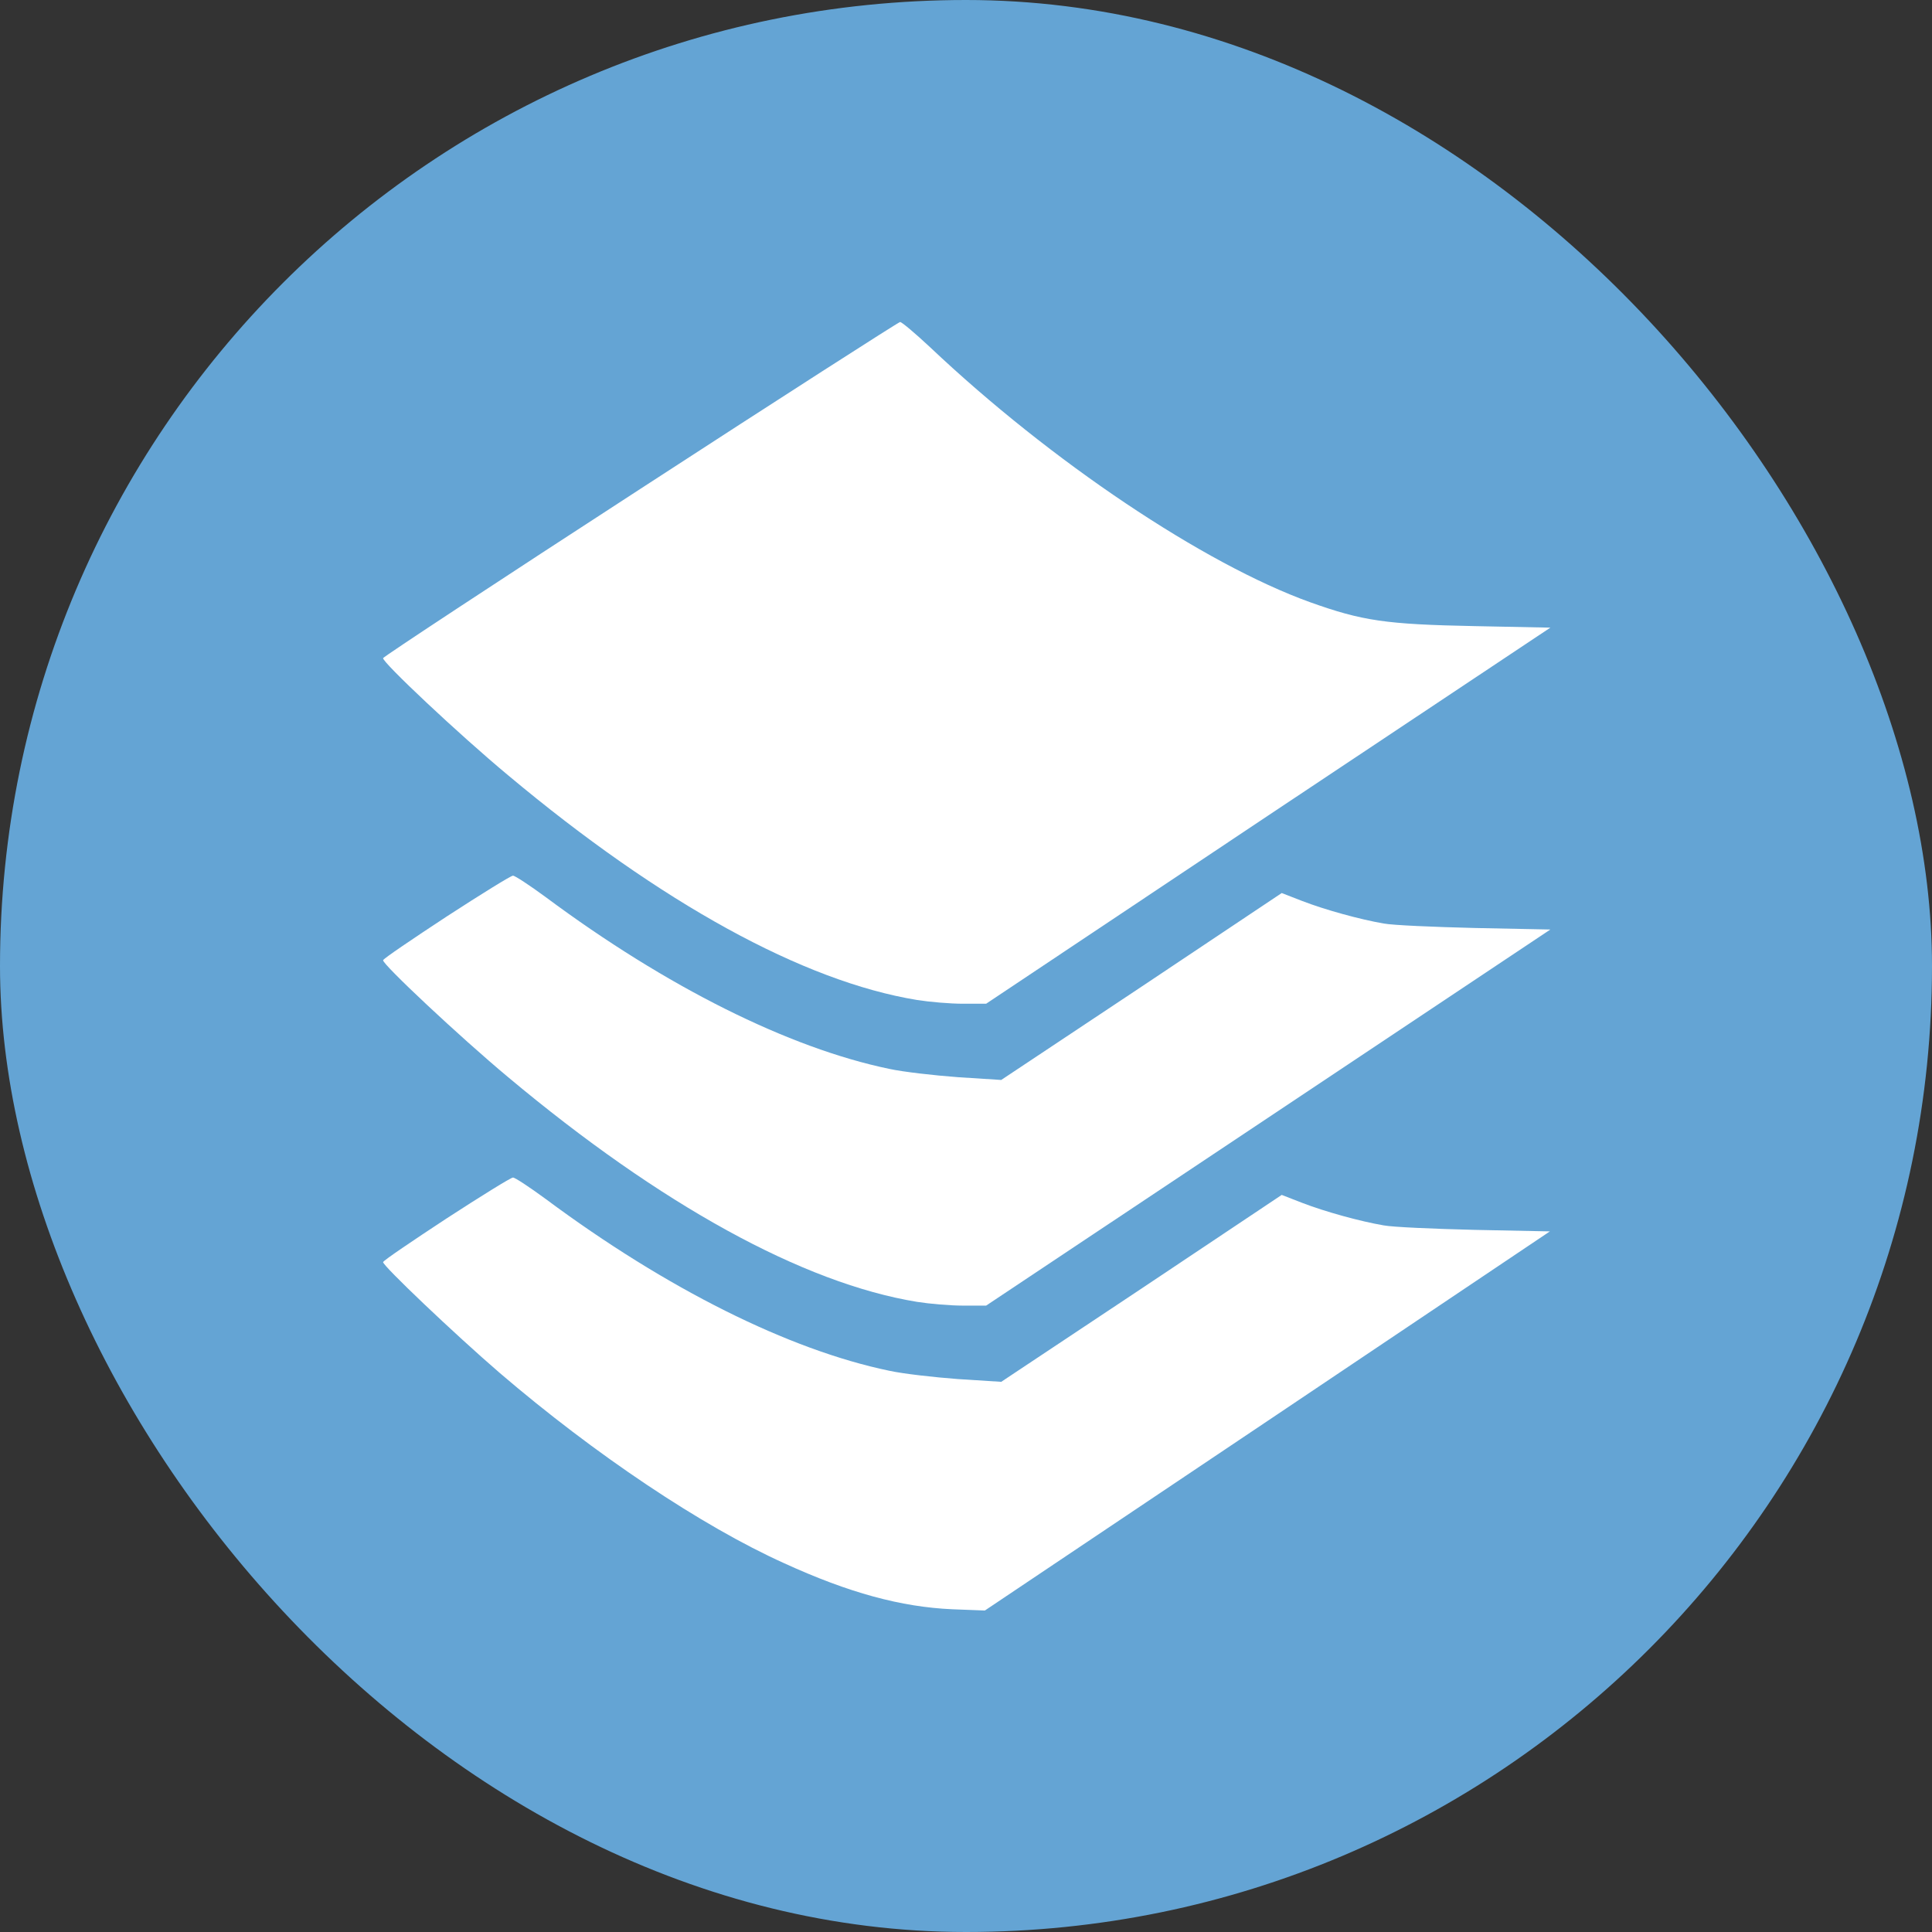
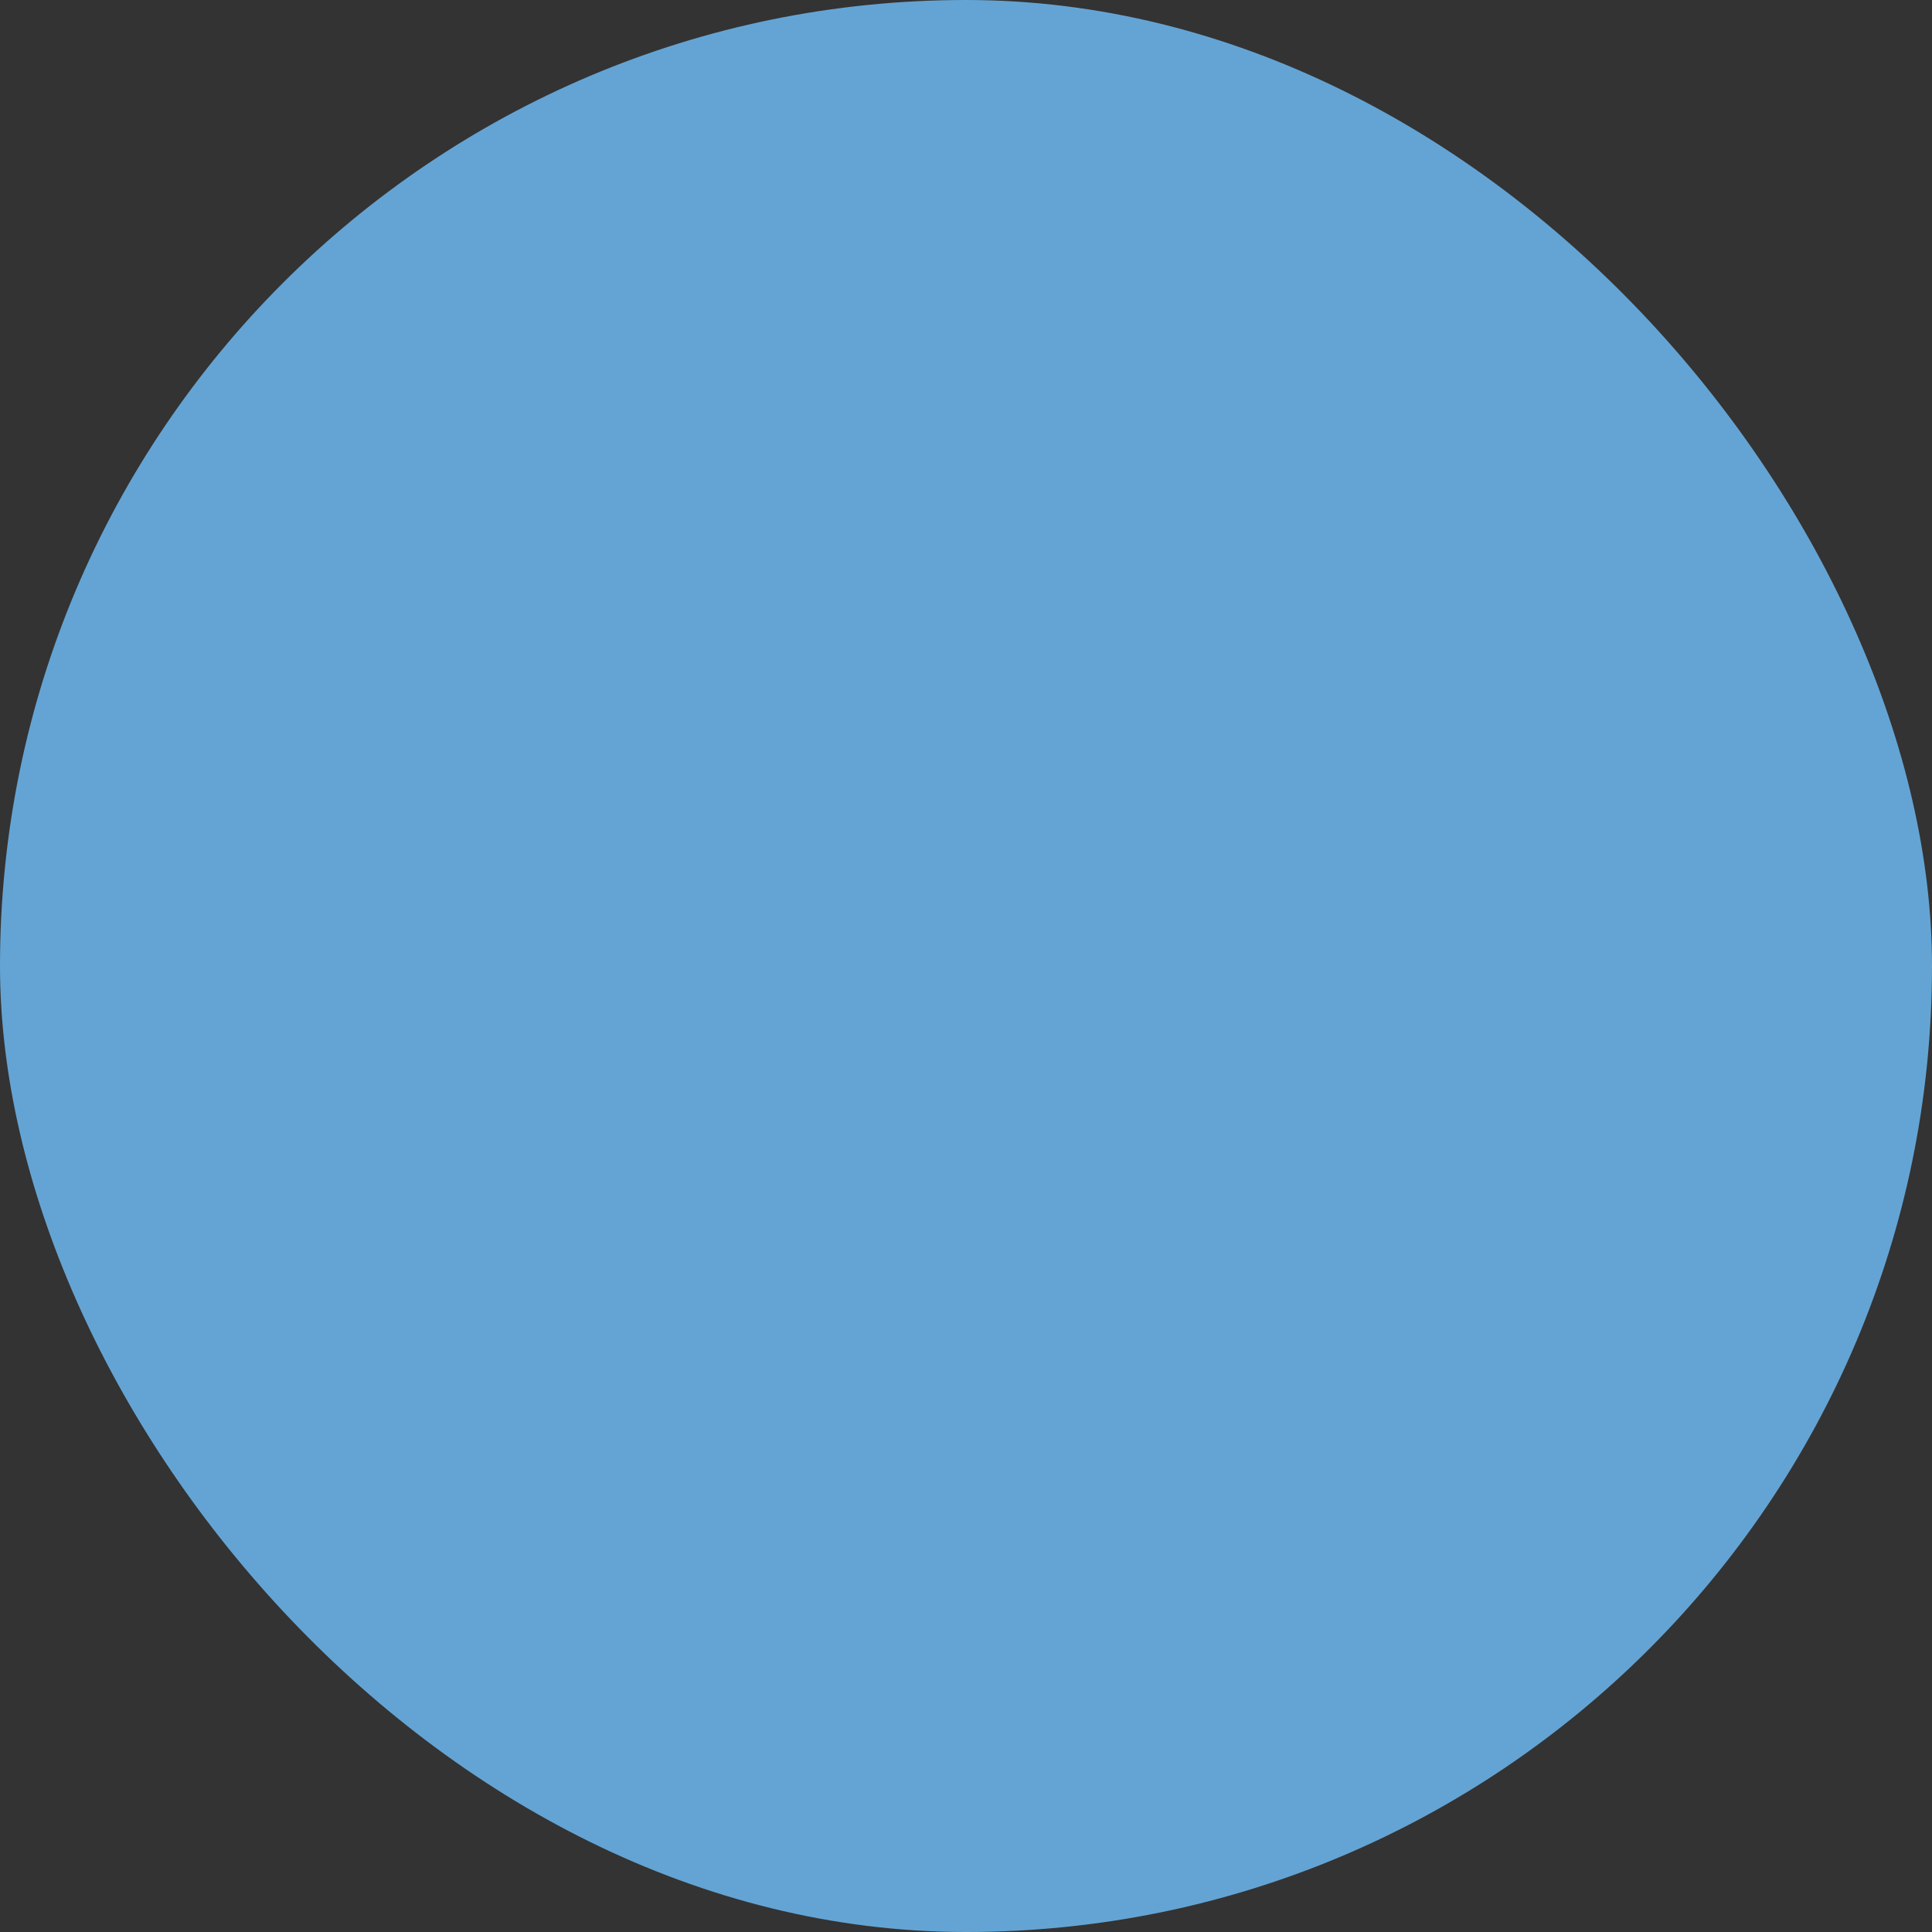
<svg xmlns="http://www.w3.org/2000/svg" width="60" height="60" viewBox="0 0 60 60" fill="none">
  <rect x="0" y="0" width="60" height="60" fill="#333333" stroke="none" />
  <rect width="60" height="60" rx="30" fill="#64A4D4" />
  <g clip-path="url(#clip0_405_410)">
-     <path d="M19.891 15.18C15.508 18.023 11.914 20.391 11.898 20.438C11.859 20.555 14.258 22.812 15.781 24.078C20.523 28.047 24.945 30.477 28.477 31.055C28.867 31.117 29.508 31.172 29.906 31.172H30.625L39.383 25.328L48.148 19.492L45.812 19.445C43.031 19.391 42.305 19.281 40.688 18.703C37.391 17.516 32.633 14.328 28.891 10.789C28.43 10.359 28.008 10 27.953 10C27.898 10.008 24.266 12.336 19.891 15.18Z" fill="white" />
-     <path d="M13.875 28.461C12.805 29.164 11.914 29.766 11.898 29.82C11.859 29.93 14.273 32.195 15.781 33.453C20.523 37.422 24.945 39.852 28.477 40.43C28.867 40.492 29.508 40.547 29.906 40.547H30.625L39.383 34.711L48.148 28.867L45.812 28.82C44.523 28.789 43.25 28.734 42.969 28.68C42.242 28.555 41.156 28.258 40.43 27.977L39.805 27.734L35.453 30.641L31.094 33.539L29.75 33.453C29.008 33.398 28.047 33.289 27.617 33.195C24.5 32.547 20.695 30.648 16.945 27.859C16.445 27.492 15.984 27.188 15.93 27.195C15.867 27.195 14.945 27.766 13.875 28.461Z" fill="white" />
-     <path d="M13.875 37.836C12.805 38.539 11.914 39.141 11.898 39.195C11.867 39.289 14.109 41.422 15.523 42.641C18.469 45.164 21.789 47.391 24.352 48.547C26.367 49.469 27.984 49.906 29.57 49.977L30.586 50.016L39.359 44.133L48.133 38.242L45.805 38.195C44.523 38.164 43.25 38.109 42.969 38.055C42.242 37.93 41.156 37.633 40.43 37.352L39.805 37.109L35.453 40.016L31.094 42.914L29.75 42.828C29.008 42.773 28.047 42.664 27.617 42.57C24.5 41.922 20.695 40.023 16.945 37.234C16.445 36.867 15.984 36.562 15.93 36.57C15.867 36.57 14.945 37.141 13.875 37.836Z" fill="white" />
-   </g>
+     </g>
  <defs>
    <clipPath id="clip0_405_410">
-       <rect width="40" height="40" fill="white" transform="translate(10 10)" />
-     </clipPath>
+       </clipPath>
  </defs>
</svg>